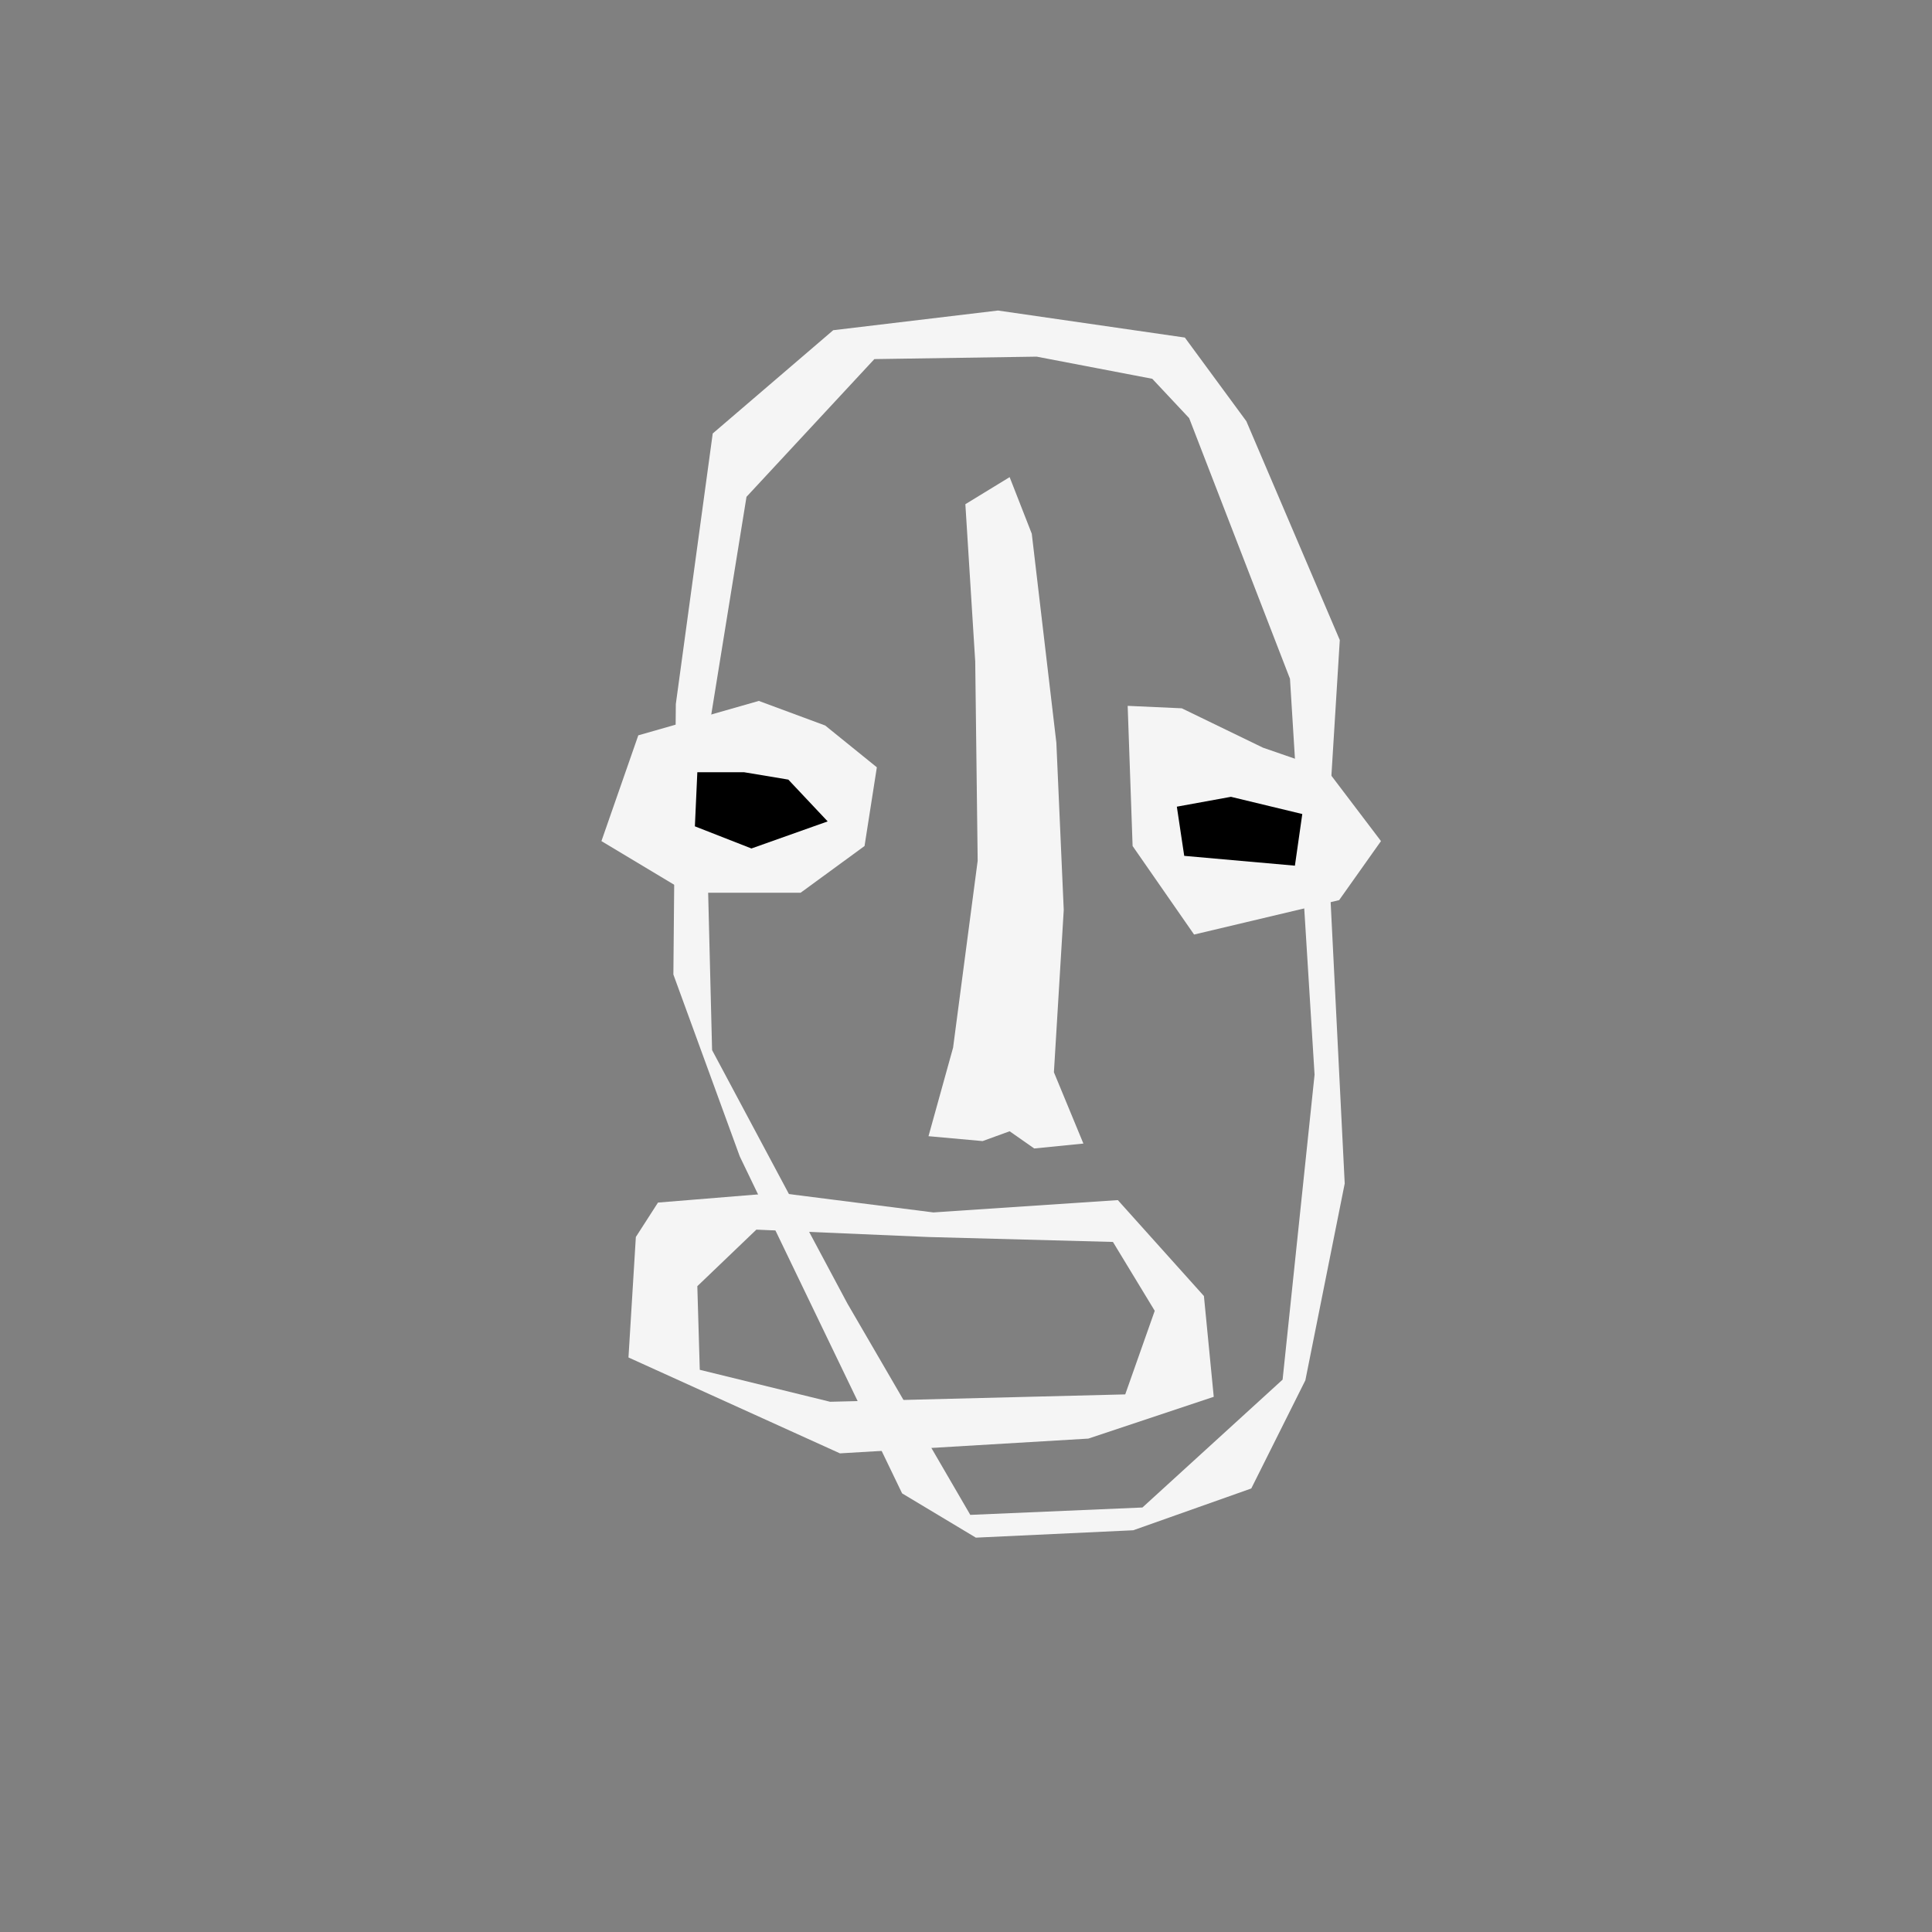
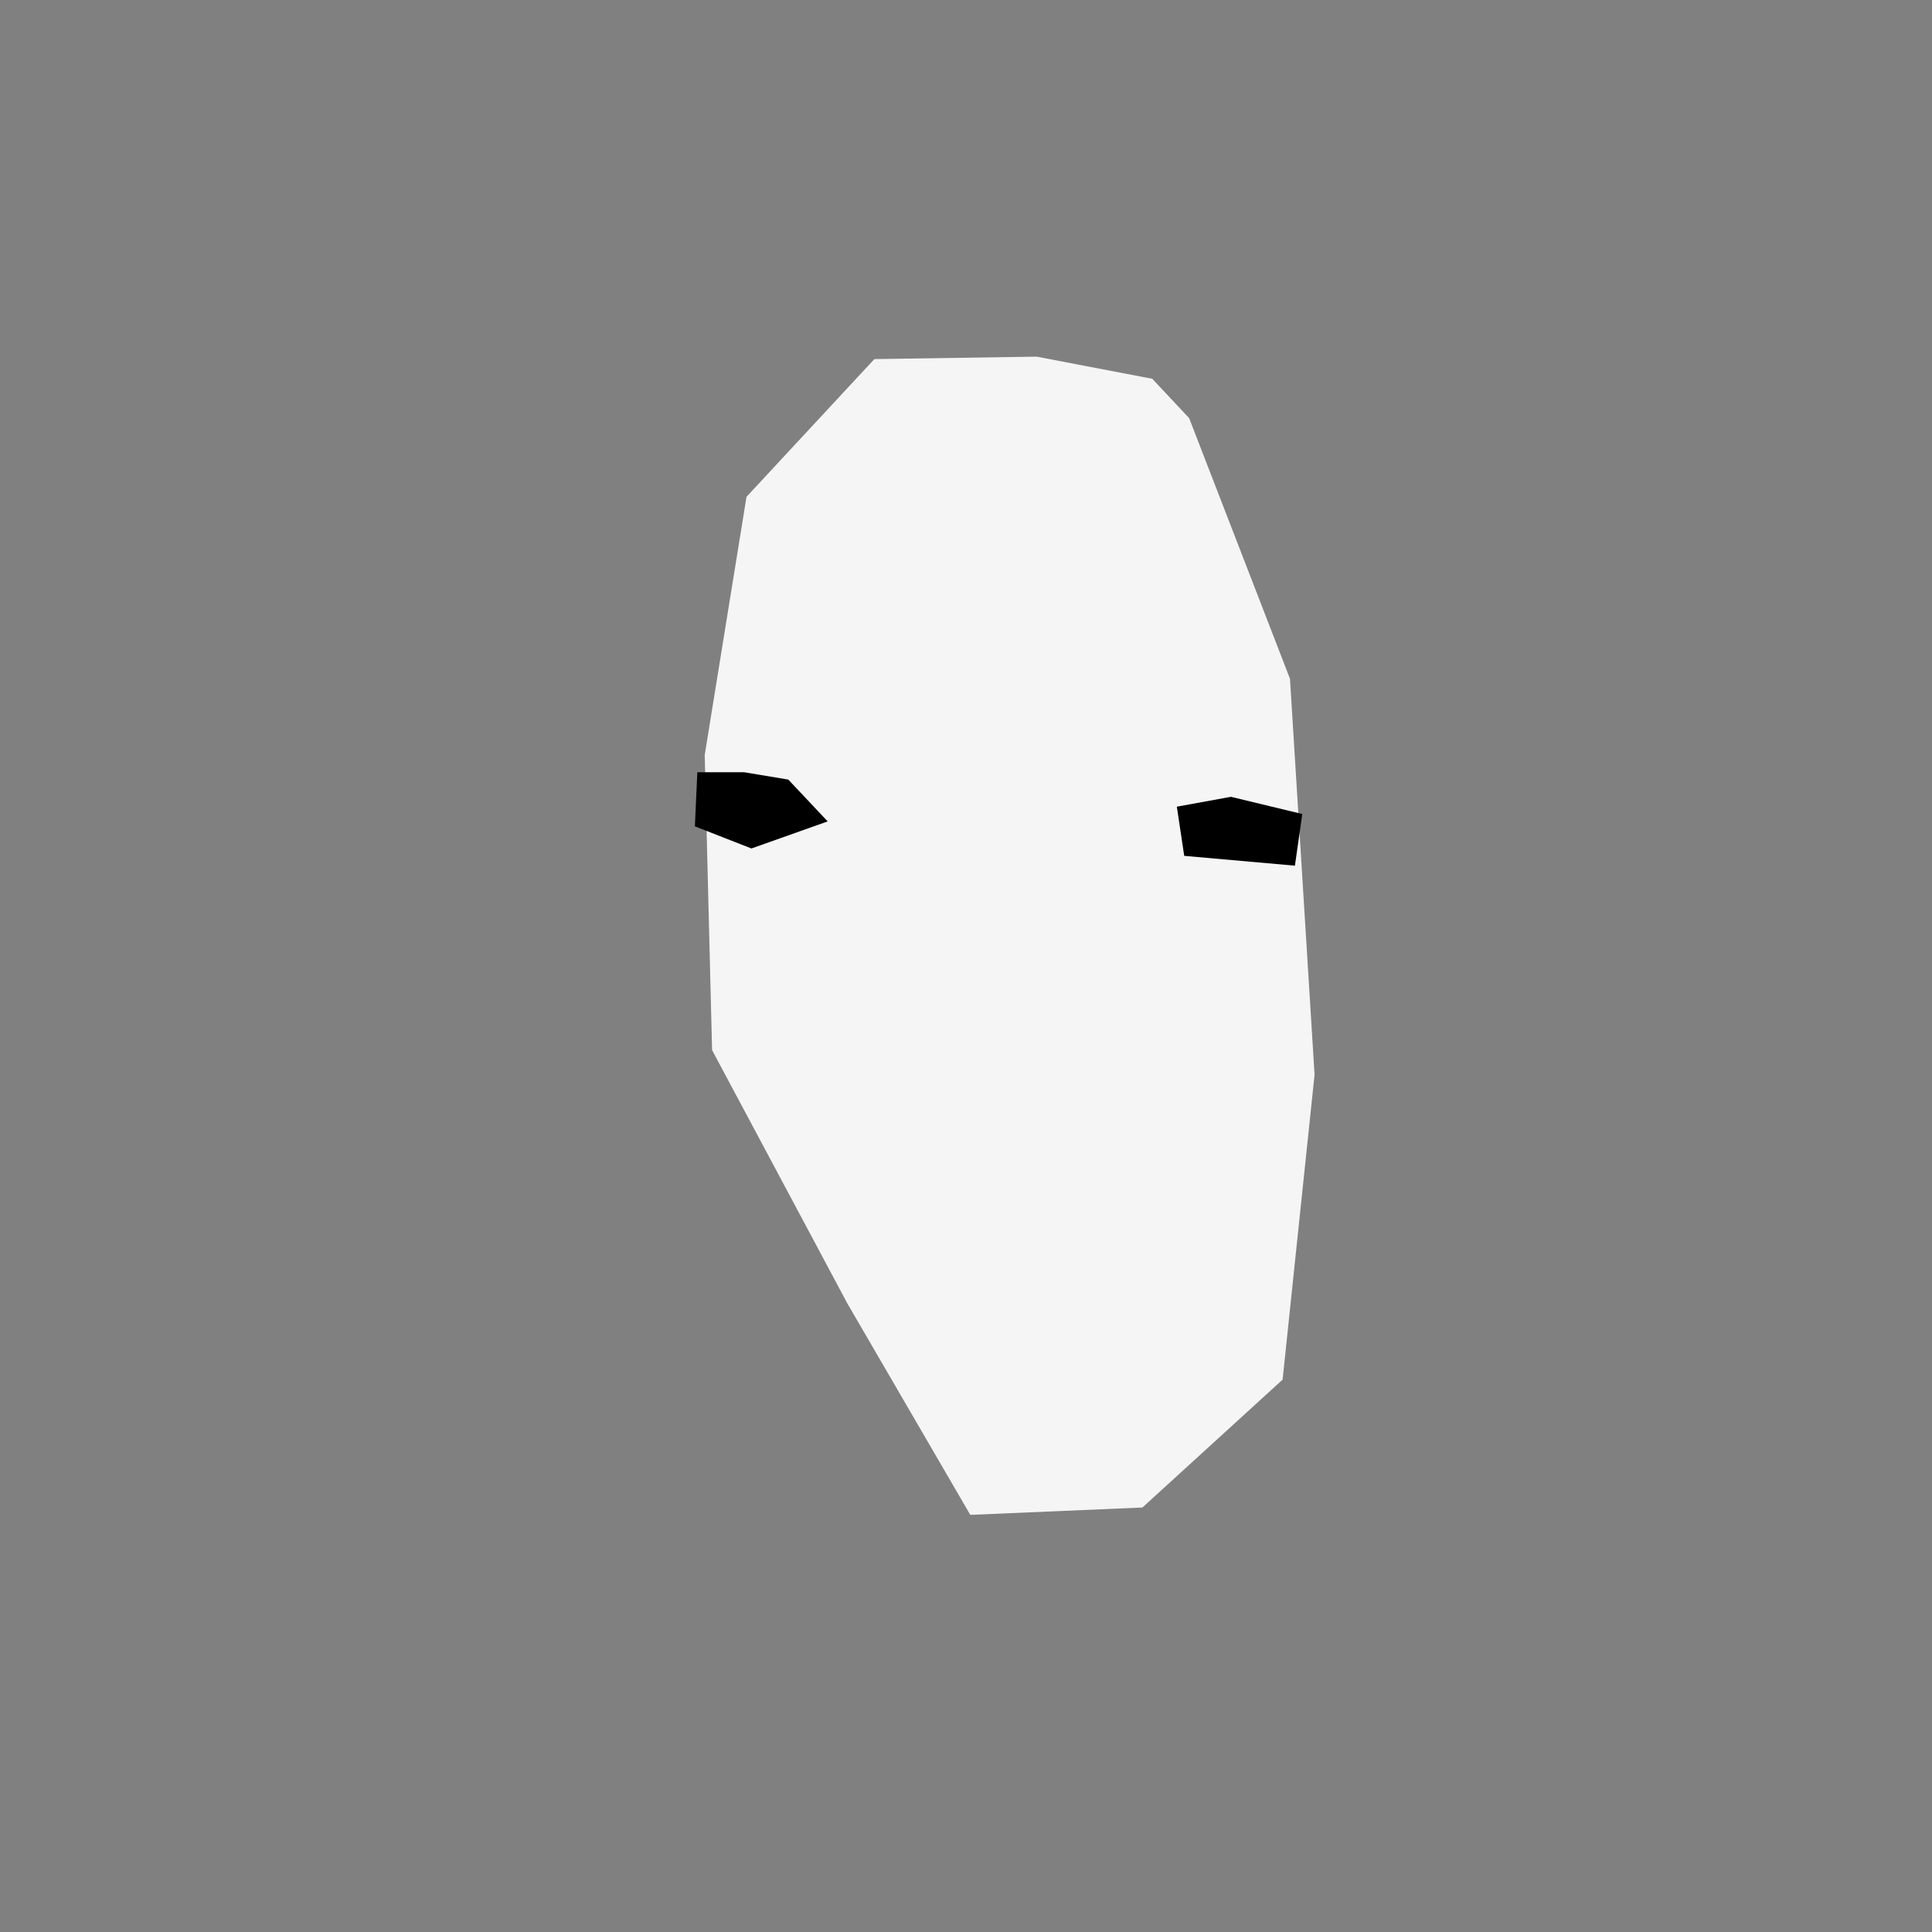
<svg xmlns="http://www.w3.org/2000/svg" id="uuid-0c1c261e-b124-46a3-b3ba-9b75baa21c8f" data-name="Ebene 1" viewBox="0 0 576 576">
  <rect x="0" y="0" width="576" height="576" fill="#808080" stroke="none" />
-   <path d="m395.77,250.21l3.67-59.39-27.86-65.25-18.33-24.93-55.72-8.06-49.12,5.87-35.92,30.79-11,80.65-.73,80.65,19.8,54.25,48.39,100.44,21.99,13.2,46.92-2.2,35.19-12.46,16.13-32.26,11.73-58.65-5.13-102.64Zm-13.38,161.11l-41.79,38.12-51.32,2.2-36.66-63.05-40.32-75.51-2.2-87.98,12.46-76.98,38.12-41.06,48.39-.73,34.46,6.6,11,11.73,30.06,77.71,7.33,118.04-9.53,90.91Z" style="fill: #f5f5f5;" />
-   <polygon points="246.02 216.3 226.23 208.97 190.3 219.23 179.31 250.76 204.97 266.16 238.69 266.16 257.75 252.23 261.42 228.76 246.02 216.3" style="fill: #f5f5f5;" />
-   <polygon points="376.52 222.9 352.33 211.17 336.2 210.44 337.67 252.23 356 278.62 399.25 268.36 411.72 250.76 395.59 229.5 376.52 222.9" style="fill: #f5f5f5;" />
-   <polygon points="287.81 150.32 290.75 197.24 291.48 256.62 284.15 312.34 276.82 338.74 292.95 340.2 301.01 337.27 308.34 342.4 323 340.94 314.21 319.68 317.14 271.29 314.94 221.43 307.61 159.12 301.01 142.25 287.81 150.32" style="fill: #f5f5f5;" />
-   <path d="m358.93,386.39l-25.66-28.59-54.99,3.67-46.19-5.87-35.92,2.93-6.6,10.26-2.2,35.92,63.05,28.59,74.05-4.4,37.39-12.46-2.93-30.06Zm-23.46,29.33l-87.98,2.2-38.86-9.53-.73-24.93,17.6-16.86,51.32,2.2,54.99,1.47,12.46,20.53-8.8,24.93Z" style="fill: #f5f5f5;" />
+   <path d="m395.77,250.21Zm-13.38,161.11l-41.79,38.12-51.32,2.2-36.66-63.05-40.32-75.51-2.2-87.98,12.46-76.98,38.12-41.06,48.39-.73,34.46,6.6,11,11.73,30.06,77.71,7.33,118.04-9.53,90.91Z" style="fill: #f5f5f5;" />
  <polygon points="221.83 230.23 207.9 230.23 207.17 246.36 224.03 252.96 246.76 244.89 235.03 232.43 221.83 230.23" />
  <polygon points="350.86 240.5 366.99 237.56 388.26 242.69 386.06 258.09 353.06 255.16 350.86 240.5" />
</svg>